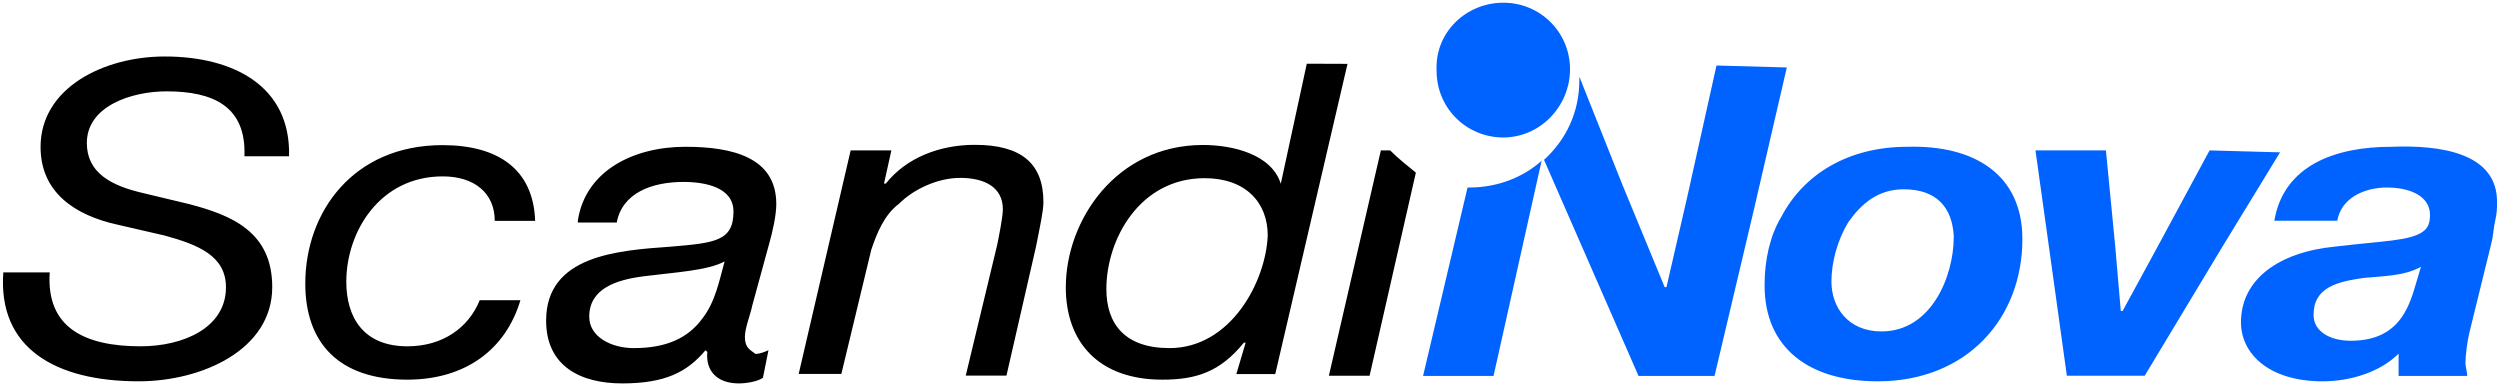
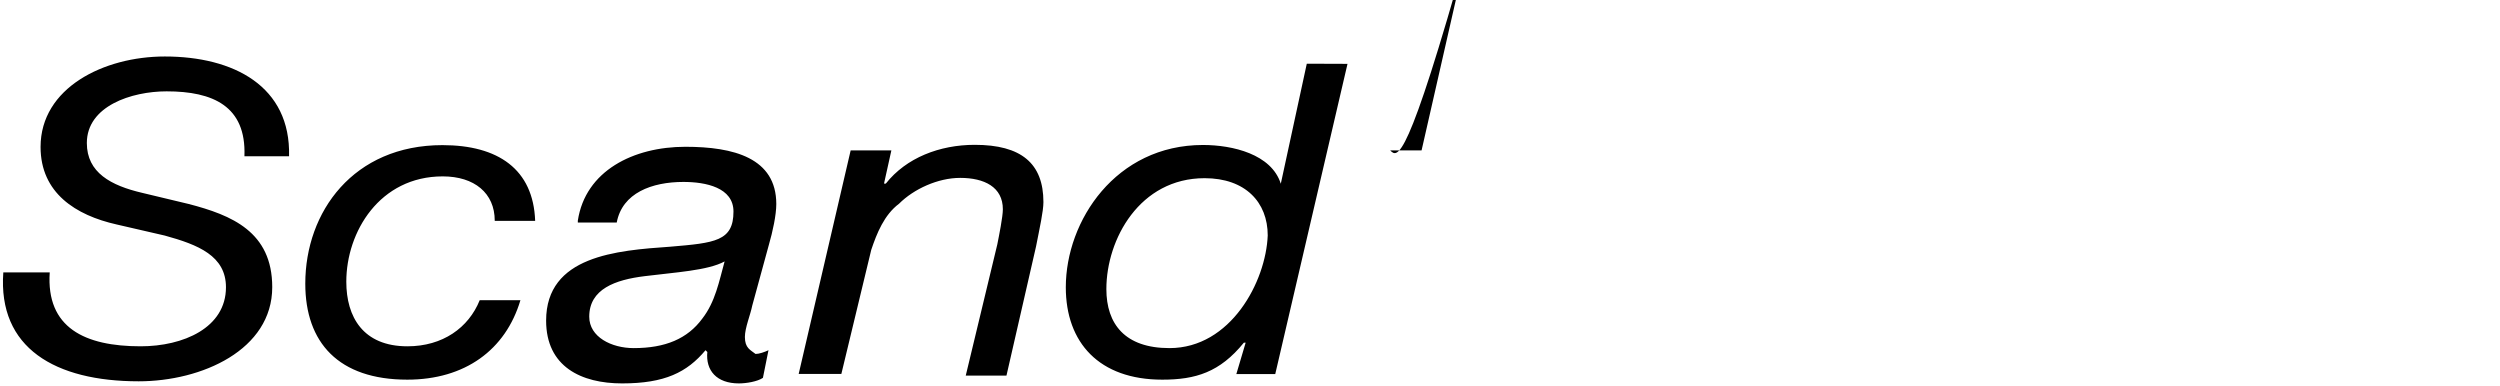
<svg xmlns="http://www.w3.org/2000/svg" width="100%" version="1.1" x="0px" y="0px" viewBox="0 0 1664 257">
-   <path fill="#0063FF" d="M1000.6,91.5c-24.7,0-44.4-19.7-44.4-44.3c-1.3-25.7,19.7-45.4,44.4-45.4c24.7,0,44.4,19.7,44.4,44.3  S1025.2,91.5,1000.6,91.5z M1346.1,159.1c0,52.9-37,94.7-96.3,94.7c-45.7,0-75.3-22.1-75.3-63.9c0-17.2,3.7-33.2,11.1-45.5  c14.8-28.3,44.4-46.7,83.9-46.7C1314,96.4,1346.1,116.1,1346.1,159.1z M1300.4,156.7c-1.2-18.4-11.1-30.7-33.3-30.7  c-17.3,0-28.4,9.8-37,22.1c-7.4,12.3-11.1,27-11.1,39.3c0,17.2,11.1,33.2,33.3,33.2c33.3,0,48.1-36.9,48.1-62.7  C1300.4,159.1,1300.4,157.9,1300.4,156.7z M1470.7,100.1l-34.5,63.9l-23.4,43h-1.2l-3.7-43l-6.2-63.9h-46.9l8.6,61.5l12.3,88.5h51.8  l51.8-86l38.3-62.7L1470.7,100.1z M1662,135.8c0,2.5,0,6.1-1.2,11.1c-1.2,4.9-1.2,9.8-2.5,14.8l-14.8,60.2  c-1.2,4.9-2.5,14.8-2.5,19.7c0,2.5,1.2,6.1,1.2,8.6h-45.7v-14.8c-12.3,12.3-32.1,18.4-50.6,18.4c-35.8,0-54.3-18.4-54.3-39.3  c0-28.3,24.7-46.7,62.9-50.4c30.8-3.7,49.4-3.7,58-9.8c3.7-2.5,4.9-6.1,4.9-11.1c0-14.8-17.3-18.4-28.4-18.4  c-16,0-30.8,7.4-33.3,22.1h-41.9c6.2-36.9,40.7-49.2,77.7-49.2C1623.7,96.4,1663.2,101.4,1662,135.8z M1611.4,177.6  c-11.1,6.1-24.7,6.1-38.2,7.4c-17.3,2.5-33.3,6.1-33.3,24.6c0,11.1,11.1,17.2,24.7,17.2c28.4,0,37-17.2,42-33.2L1611.4,177.6z   M976.8,124.8l-29.6,125.4h46.9l32-143.2c-12.3,11.1-29.5,17.8-48,17.8C978.1,124.8,976.8,124.8,976.8,124.8z M1142.5,43.6  l-19.7,88.5l-13.6,59h-1.2l-28.4-68.8L1051.2,51c0,1.2,0,1.2,0,2.5c0,20.9-8.6,39.3-23.5,52.9l62.9,143.8h50.6l25.9-109.4l22.2-95.9  L1142.5,43.6z" />
-   <path d="M192.4,104h-29.7v-0.2c1.2-33.2-21-43-51.8-43c-23.4,0-53.1,9.8-53.1,34.4c0,19.7,16,28.3,37,33.2l30.9,7.4  c28.4,7.4,55.5,18.4,55.5,55.3c0,41.8-46.9,62.7-88.9,62.7c-55.5,0-93.8-22.1-90.1-72.5h30.9c-2.5,36.9,23.4,49.2,60.5,49.2  c28.4,0,56.8-12.3,56.8-39.3c0-20.9-18.5-28.3-40.7-34.4l-32.1-7.4C50.5,143.3,27,128.5,27,97.8c0-39.3,42-60.2,82.7-60.2  C155.4,37.6,193.6,57.3,192.4,104z M356.2,147c-1.2-34.4-24.7-50.4-61.7-50.4c-59.2,0-91.3,44.3-91.3,92.2  c0,39.3,22.2,63.9,67.9,63.9c38.3,0,65.4-19.7,75.3-52.9h-27.1c-7.4,18.4-24.7,30.7-48.1,30.7c-29.6,0-40.7-19.6-40.7-43  c0-33.2,22.2-70.1,64.2-70.1c21,0,34.6,11.1,34.6,29.5v0.1H356.2z M516.7,135.8c0,7.3-2.4,18.4-4.9,27l-11.1,40.6  c-1.2,6.1-4.9,14.8-4.9,20.9c0,7.4,3.7,8.6,7.1,11.3c2.4,0,6.1-1.3,8.6-2.5l-3.7,18.4c-3.7,2.5-11.1,3.7-16,3.7  c-14.8,0-22.2-8.6-21-20.9l-1.2-1.2c-12.3,14.7-27.1,22.1-55.5,22.1c-27.2,0-50.6-11.1-50.6-41.8c0-43.1,46.9-46.7,82.7-49.2  c29.7-2.5,42-3.7,42-23.4c0-16-18.5-19.7-33.3-19.7c-21,0-40.7,7.3-44.4,27h-25.9v-1.2c5-33.2,37-49.2,71.6-49.2  C488.3,97.7,516.7,105.1,516.7,135.8z M482.3,174c-11.1,6.1-33.4,7.3-53.1,9.8c-19.7,2.4-37,8.6-37,27c0,13.5,14.8,20.9,29.6,20.9  c21,0,35.8-6.2,45.7-19.7C476.1,200.9,478.6,187.4,482.3,174z M648.8,96.4c-23.4,0-45.6,8.6-59.2,25.8h-1.2l4.9-22.1h-27.1  l-34.6,148.8H560l19.9-82.6c3.7-11,8.6-23.3,18.5-30.7c9.8-9.8,25.9-17.2,40.7-17.2c16.1,0,28.4,6.1,28.4,20.9  c0,5-2.5,17.3-3.7,23.4l-21,87.3h27.1l19.7-86c2.4-12.3,4.9-23.4,4.9-29.5C694.5,108.7,679.7,96.4,648.8,96.4z M896.9,42.5  L848.8,249h-25.9l6.2-20.9h-1.2c-16,19.7-32.1,24.6-54.3,24.6c-42,0-64.2-24.6-64.2-61.5c0-44.3,33.3-94.7,91.3-94.7  c19.7,0,45.6,6.1,51.8,25.8l17.3-79.9L896.9,42.5z M843.8,156.7c0-22.1-14.9-38.1-42-38.1c-43.2,0-65.4,40.6-65.4,73.8  c0,23.3,12.4,39.3,42,39.3C819.2,231.7,842.6,187.4,843.8,156.7z M925.3,100.1h-6.2l-34.6,150h27.1l30.8-135.2  C936.4,110,930.2,105.1,925.3,100.1z" />
+   <path d="M192.4,104h-29.7v-0.2c1.2-33.2-21-43-51.8-43c-23.4,0-53.1,9.8-53.1,34.4c0,19.7,16,28.3,37,33.2l30.9,7.4  c28.4,7.4,55.5,18.4,55.5,55.3c0,41.8-46.9,62.7-88.9,62.7c-55.5,0-93.8-22.1-90.1-72.5h30.9c-2.5,36.9,23.4,49.2,60.5,49.2  c28.4,0,56.8-12.3,56.8-39.3c0-20.9-18.5-28.3-40.7-34.4l-32.1-7.4C50.5,143.3,27,128.5,27,97.8c0-39.3,42-60.2,82.7-60.2  C155.4,37.6,193.6,57.3,192.4,104z M356.2,147c-1.2-34.4-24.7-50.4-61.7-50.4c-59.2,0-91.3,44.3-91.3,92.2  c0,39.3,22.2,63.9,67.9,63.9c38.3,0,65.4-19.7,75.3-52.9h-27.1c-7.4,18.4-24.7,30.7-48.1,30.7c-29.6,0-40.7-19.6-40.7-43  c0-33.2,22.2-70.1,64.2-70.1c21,0,34.6,11.1,34.6,29.5v0.1H356.2z M516.7,135.8c0,7.3-2.4,18.4-4.9,27l-11.1,40.6  c-1.2,6.1-4.9,14.8-4.9,20.9c0,7.4,3.7,8.6,7.1,11.3c2.4,0,6.1-1.3,8.6-2.5l-3.7,18.4c-3.7,2.5-11.1,3.7-16,3.7  c-14.8,0-22.2-8.6-21-20.9l-1.2-1.2c-12.3,14.7-27.1,22.1-55.5,22.1c-27.2,0-50.6-11.1-50.6-41.8c0-43.1,46.9-46.7,82.7-49.2  c29.7-2.5,42-3.7,42-23.4c0-16-18.5-19.7-33.3-19.7c-21,0-40.7,7.3-44.4,27h-25.9v-1.2c5-33.2,37-49.2,71.6-49.2  C488.3,97.7,516.7,105.1,516.7,135.8z M482.3,174c-11.1,6.1-33.4,7.3-53.1,9.8c-19.7,2.4-37,8.6-37,27c0,13.5,14.8,20.9,29.6,20.9  c21,0,35.8-6.2,45.7-19.7C476.1,200.9,478.6,187.4,482.3,174z M648.8,96.4c-23.4,0-45.6,8.6-59.2,25.8h-1.2l4.9-22.1h-27.1  l-34.6,148.8H560l19.9-82.6c3.7-11,8.6-23.3,18.5-30.7c9.8-9.8,25.9-17.2,40.7-17.2c16.1,0,28.4,6.1,28.4,20.9  c0,5-2.5,17.3-3.7,23.4l-21,87.3h27.1l19.7-86c2.4-12.3,4.9-23.4,4.9-29.5C694.5,108.7,679.7,96.4,648.8,96.4z M896.9,42.5  L848.8,249h-25.9l6.2-20.9h-1.2c-16,19.7-32.1,24.6-54.3,24.6c-42,0-64.2-24.6-64.2-61.5c0-44.3,33.3-94.7,91.3-94.7  c19.7,0,45.6,6.1,51.8,25.8l17.3-79.9L896.9,42.5z M843.8,156.7c0-22.1-14.9-38.1-42-38.1c-43.2,0-65.4,40.6-65.4,73.8  c0,23.3,12.4,39.3,42,39.3C819.2,231.7,842.6,187.4,843.8,156.7z M925.3,100.1h-6.2h27.1l30.8-135.2  C936.4,110,930.2,105.1,925.3,100.1z" />
</svg>